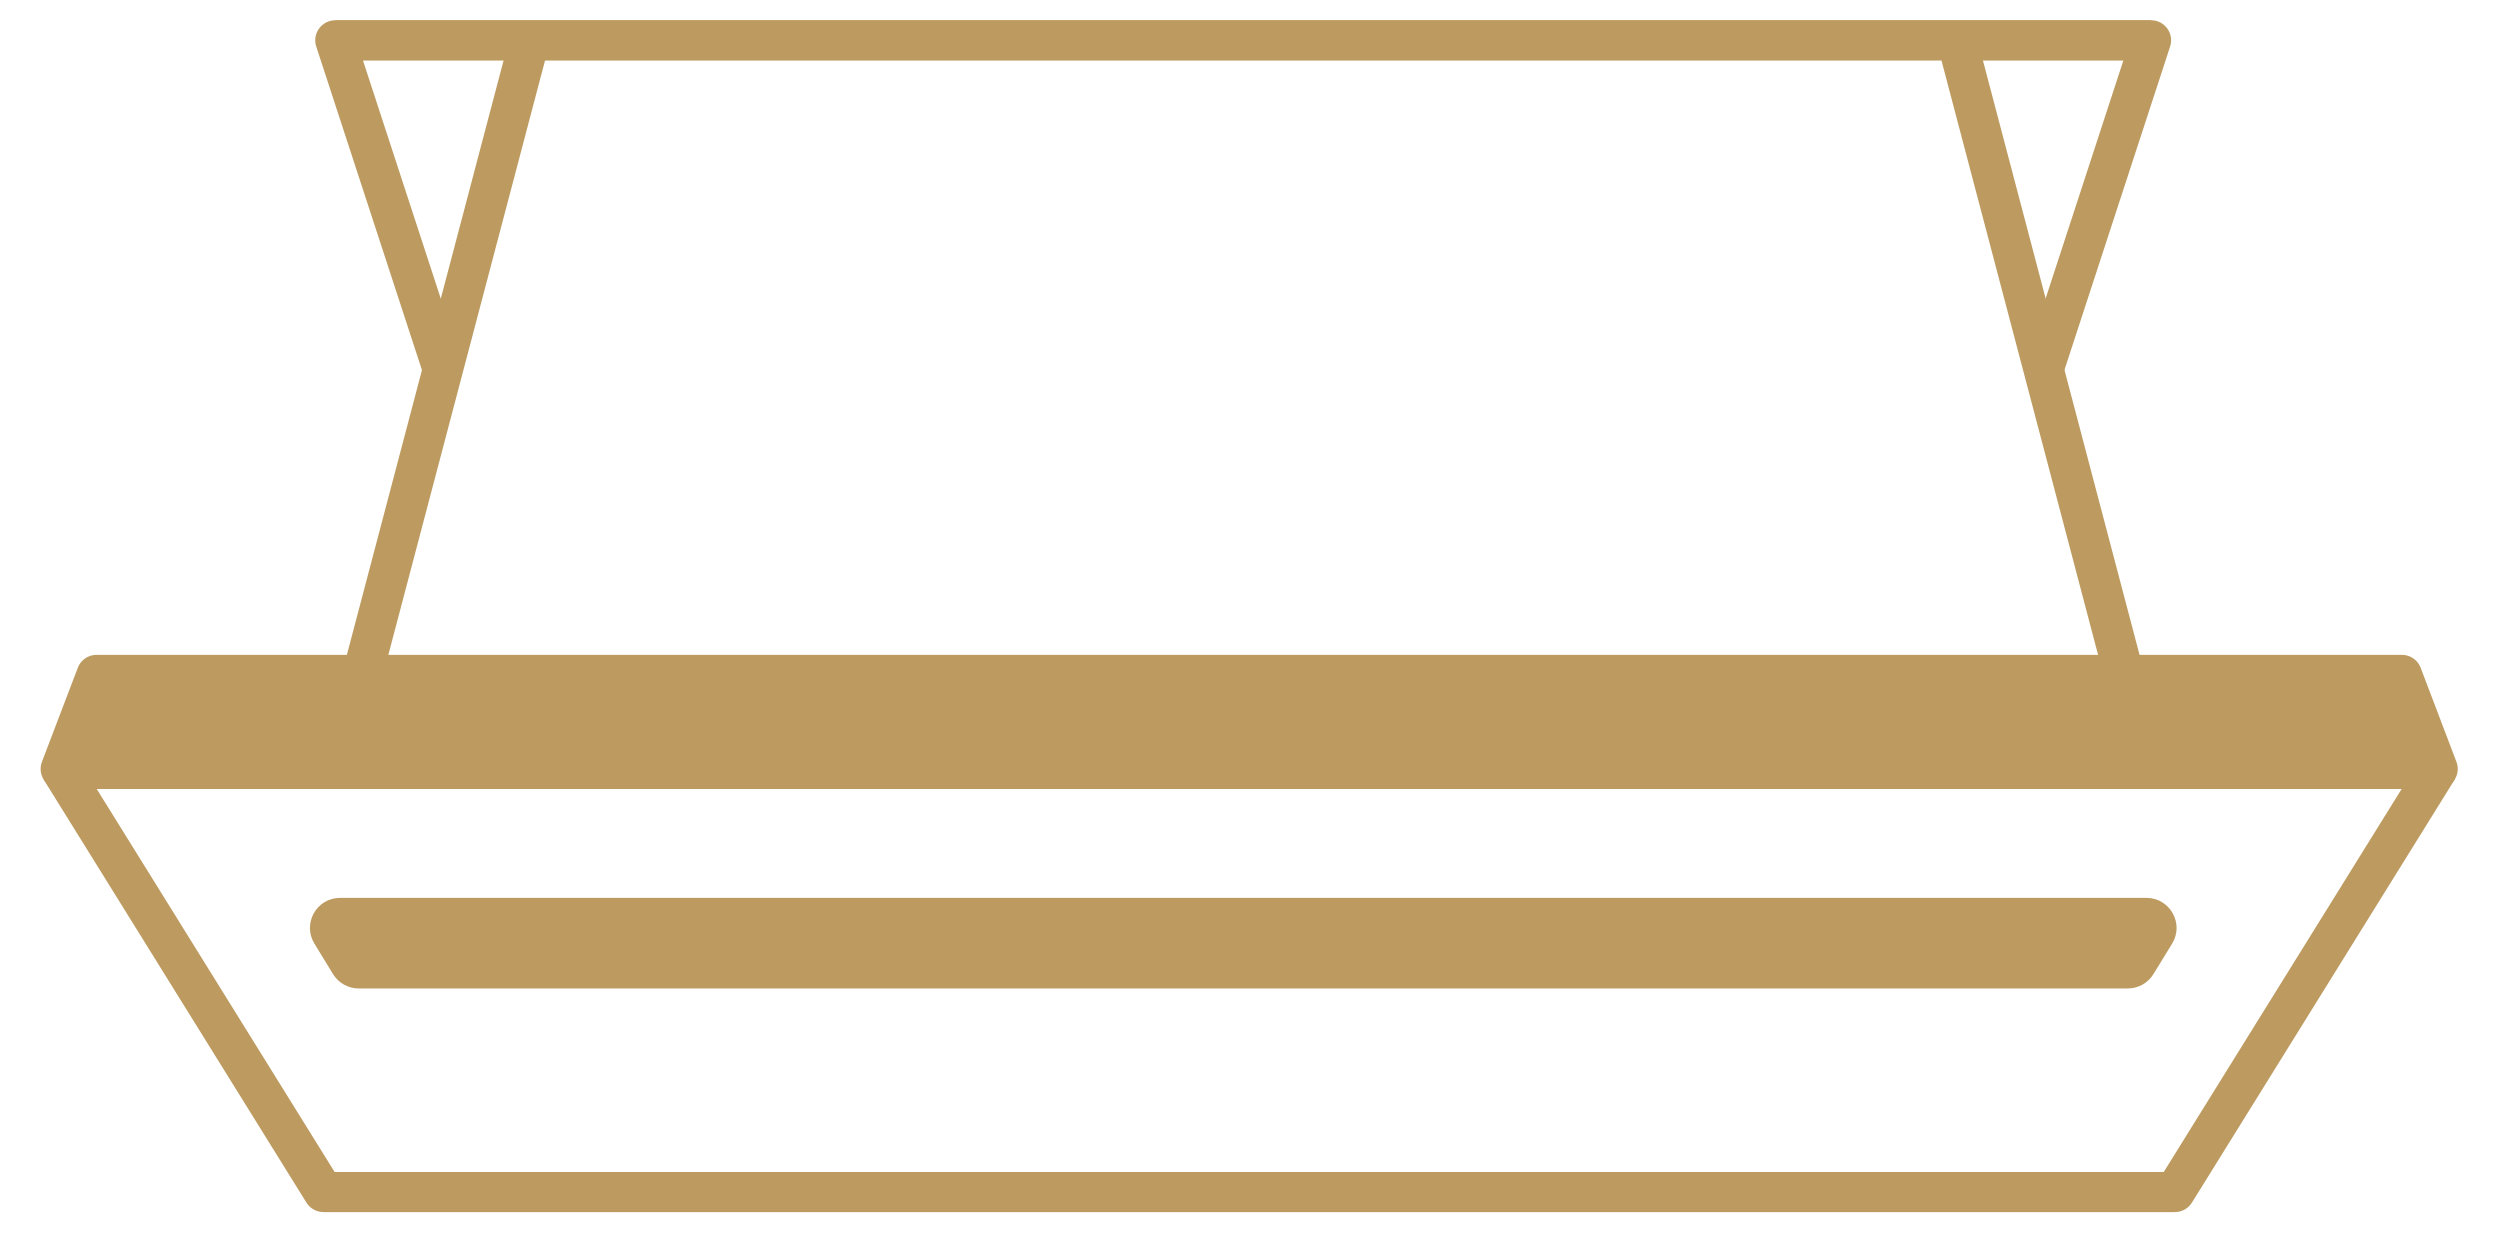
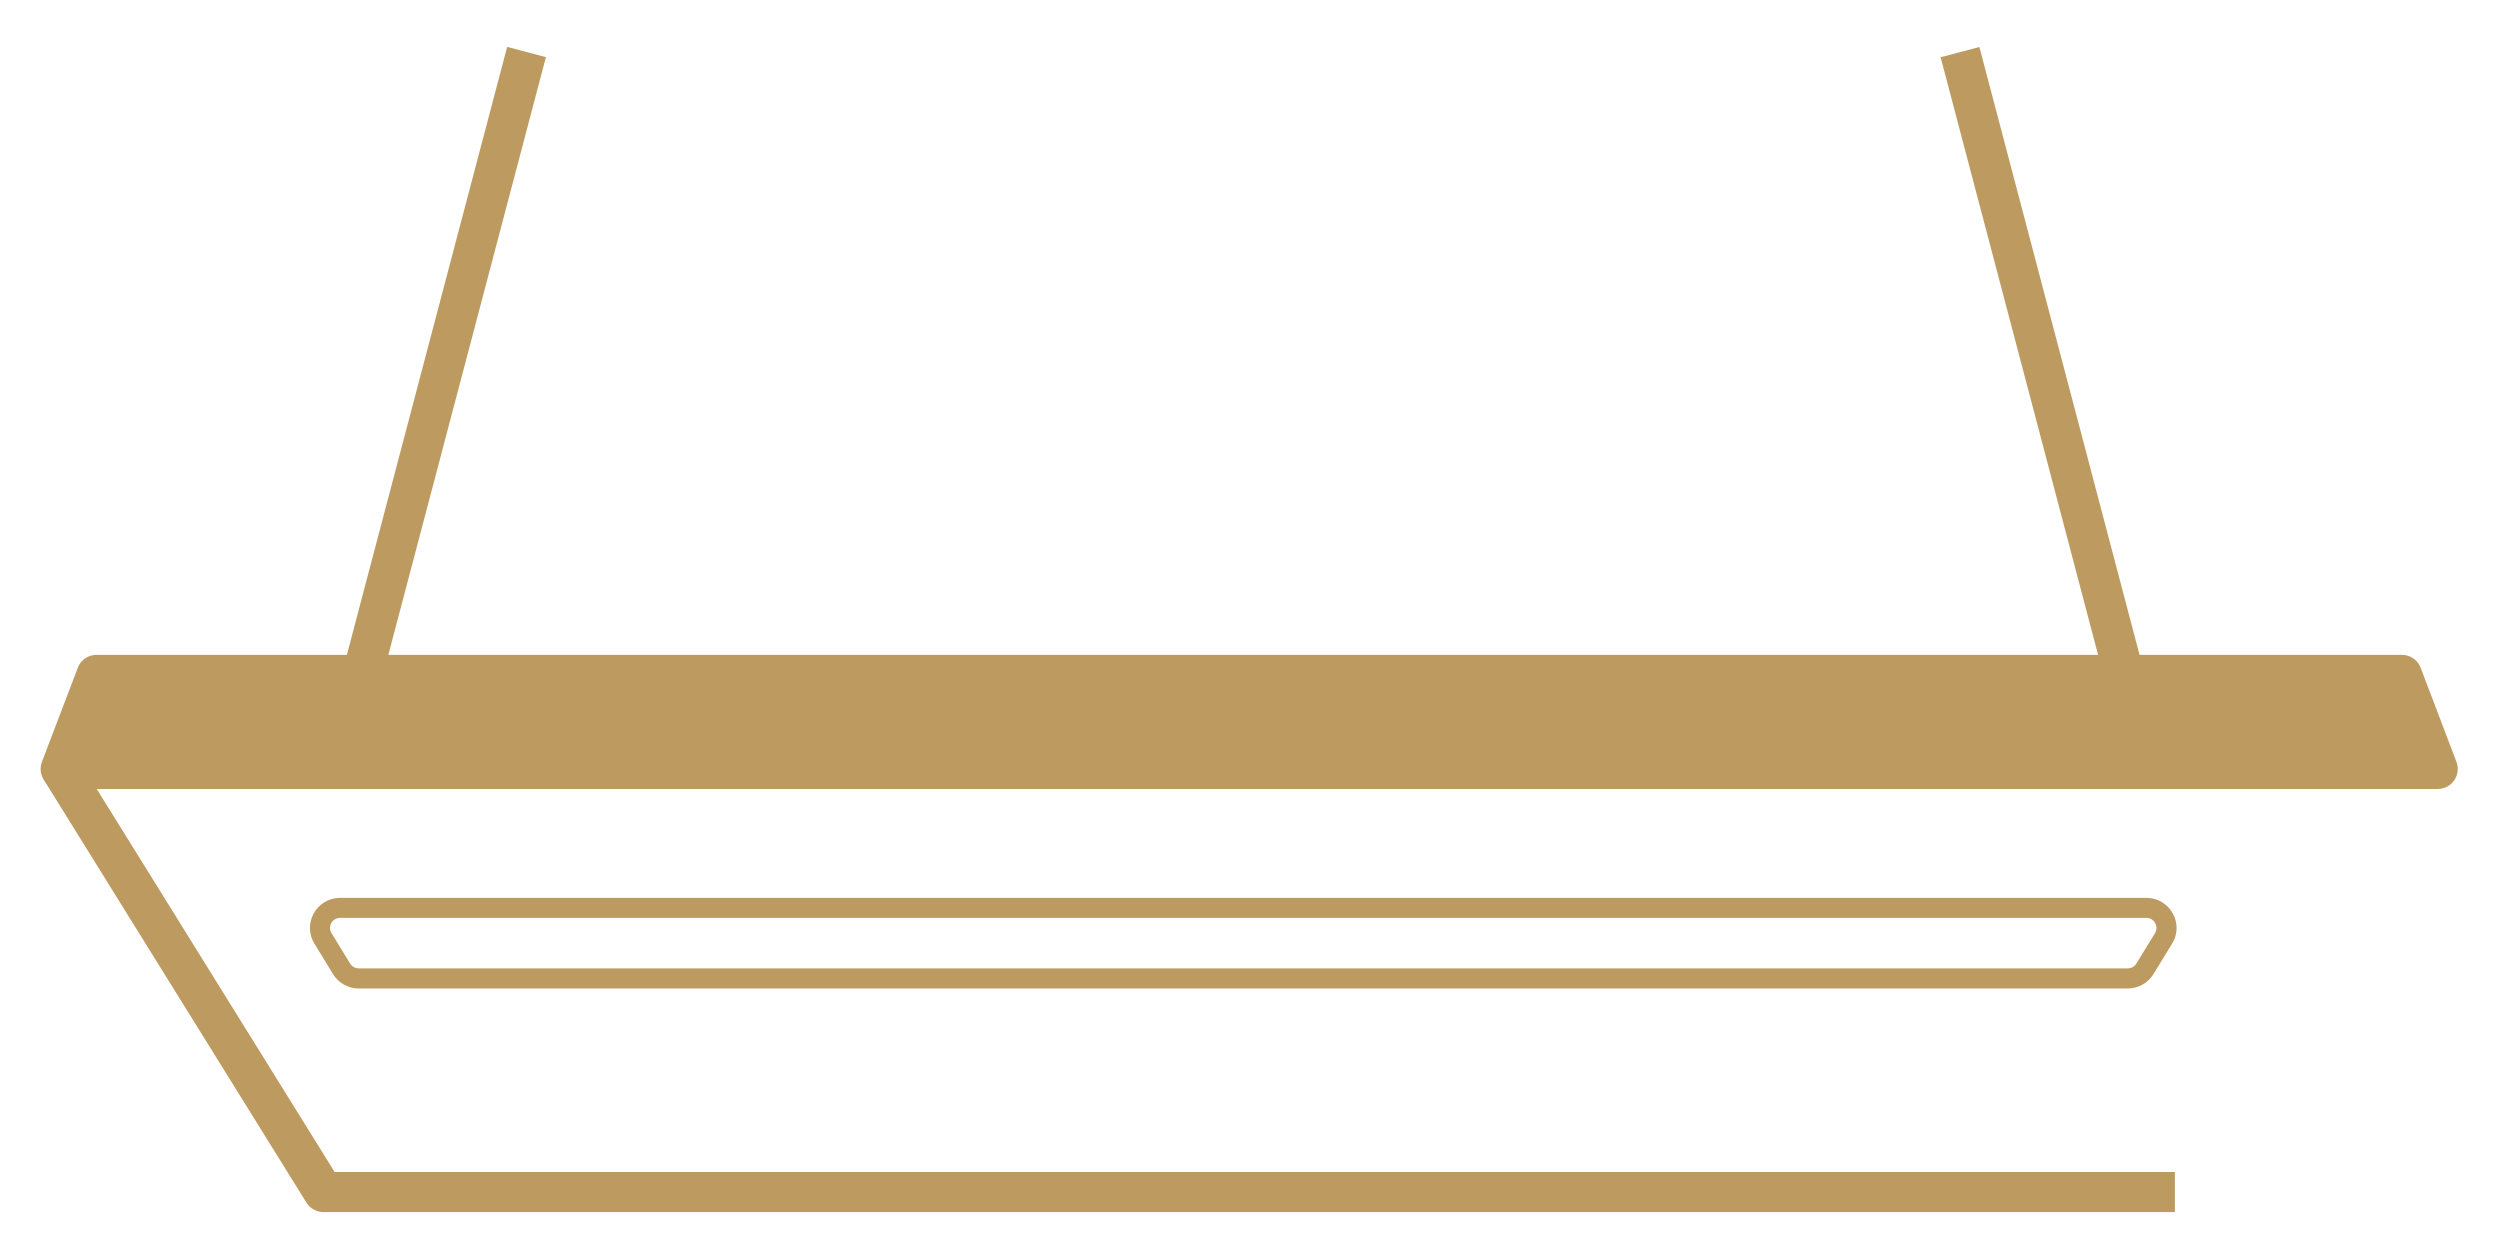
<svg xmlns="http://www.w3.org/2000/svg" width="26" height="13" viewBox="0 0 26 13" fill="none">
  <path d="M0.631 7.997L3.364 12.397H22.619" stroke="#BD9B60" stroke-width="0.417" stroke-linejoin="round" />
-   <path d="M25.352 7.997L22.619 12.397H3.363" stroke="#BD9B60" stroke-width="0.417" stroke-linejoin="round" />
  <path d="M5.476 0.541L3.736 7.141" stroke="#BD9B60" stroke-width="0.417" />
  <path d="M20.384 0.542L22.123 7.142" stroke="#BD9B60" stroke-width="0.417" />
  <path d="M24.98 7.019H1.004L0.631 7.997H25.352L24.98 7.019Z" fill="#BD9B60" stroke="#BD9B60" stroke-width="0.417" stroke-linejoin="round" />
-   <path d="M22.369 0.419H3.487L4.605 3.841" stroke="#BD9B60" stroke-width="0.417" stroke-linejoin="round" />
-   <path d="M3.488 0.419H22.371L21.253 3.841" stroke="#BD9B60" stroke-width="0.417" stroke-linejoin="round" />
-   <path fill-rule="evenodd" clip-rule="evenodd" d="M3.359 9.76L3.552 10.075C3.59 10.137 3.657 10.175 3.73 10.175H12.803H13.057H22.13C22.202 10.175 22.27 10.137 22.308 10.075L22.501 9.76C22.586 9.621 22.486 9.442 22.323 9.442H13.057H12.803H3.537C3.374 9.442 3.274 9.621 3.359 9.76Z" fill="#BD9B60" />
  <path d="M3.552 10.075L3.463 10.13L3.463 10.13L3.552 10.075ZM3.359 9.76L3.448 9.705L3.448 9.705L3.359 9.76ZM22.308 10.075L22.396 10.13L22.396 10.13L22.308 10.075ZM22.501 9.76L22.412 9.705L22.412 9.705L22.501 9.76ZM3.641 10.021L3.448 9.705L3.27 9.814L3.463 10.13L3.641 10.021ZM3.73 10.071C3.694 10.071 3.66 10.052 3.641 10.021L3.463 10.13C3.52 10.223 3.621 10.28 3.73 10.28V10.071ZM12.803 10.071H3.73V10.28H12.803V10.071ZM12.803 10.28H13.057V10.071H12.803V10.28ZM13.057 10.28H22.13V10.071H13.057V10.28ZM22.13 10.28C22.238 10.28 22.34 10.223 22.396 10.13L22.218 10.021C22.2 10.052 22.166 10.071 22.13 10.071V10.28ZM22.396 10.13L22.59 9.814L22.412 9.705L22.218 10.021L22.396 10.13ZM22.59 9.814C22.718 9.605 22.567 9.338 22.323 9.338V9.546C22.404 9.546 22.454 9.636 22.412 9.705L22.59 9.814ZM22.323 9.338H13.057V9.546H22.323V9.338ZM13.057 9.338H12.803V9.546H13.057V9.338ZM3.537 9.546H12.803V9.338H3.537V9.546ZM3.448 9.705C3.405 9.636 3.455 9.546 3.537 9.546V9.338C3.292 9.338 3.142 9.605 3.27 9.814L3.448 9.705Z" fill="#BD9B60" />
</svg>